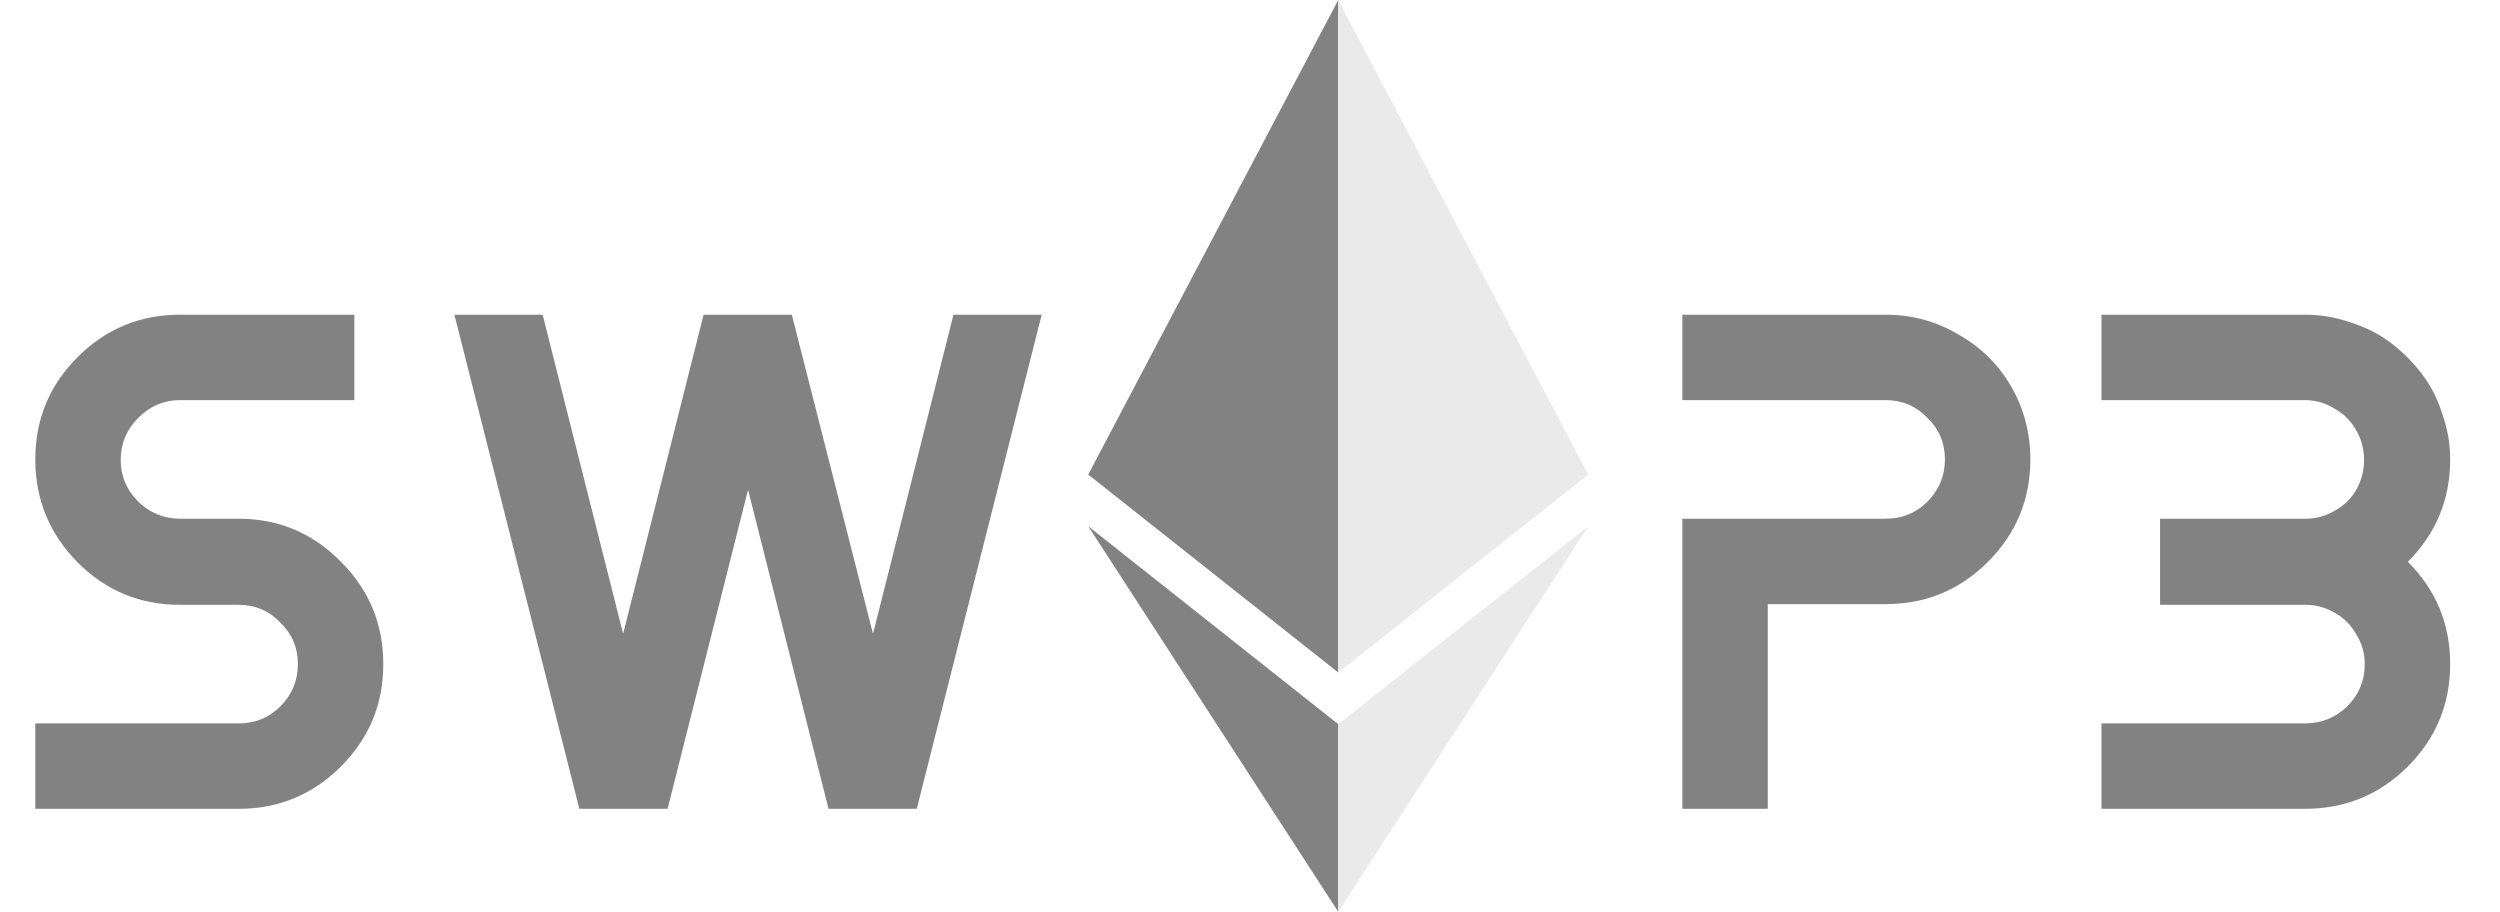
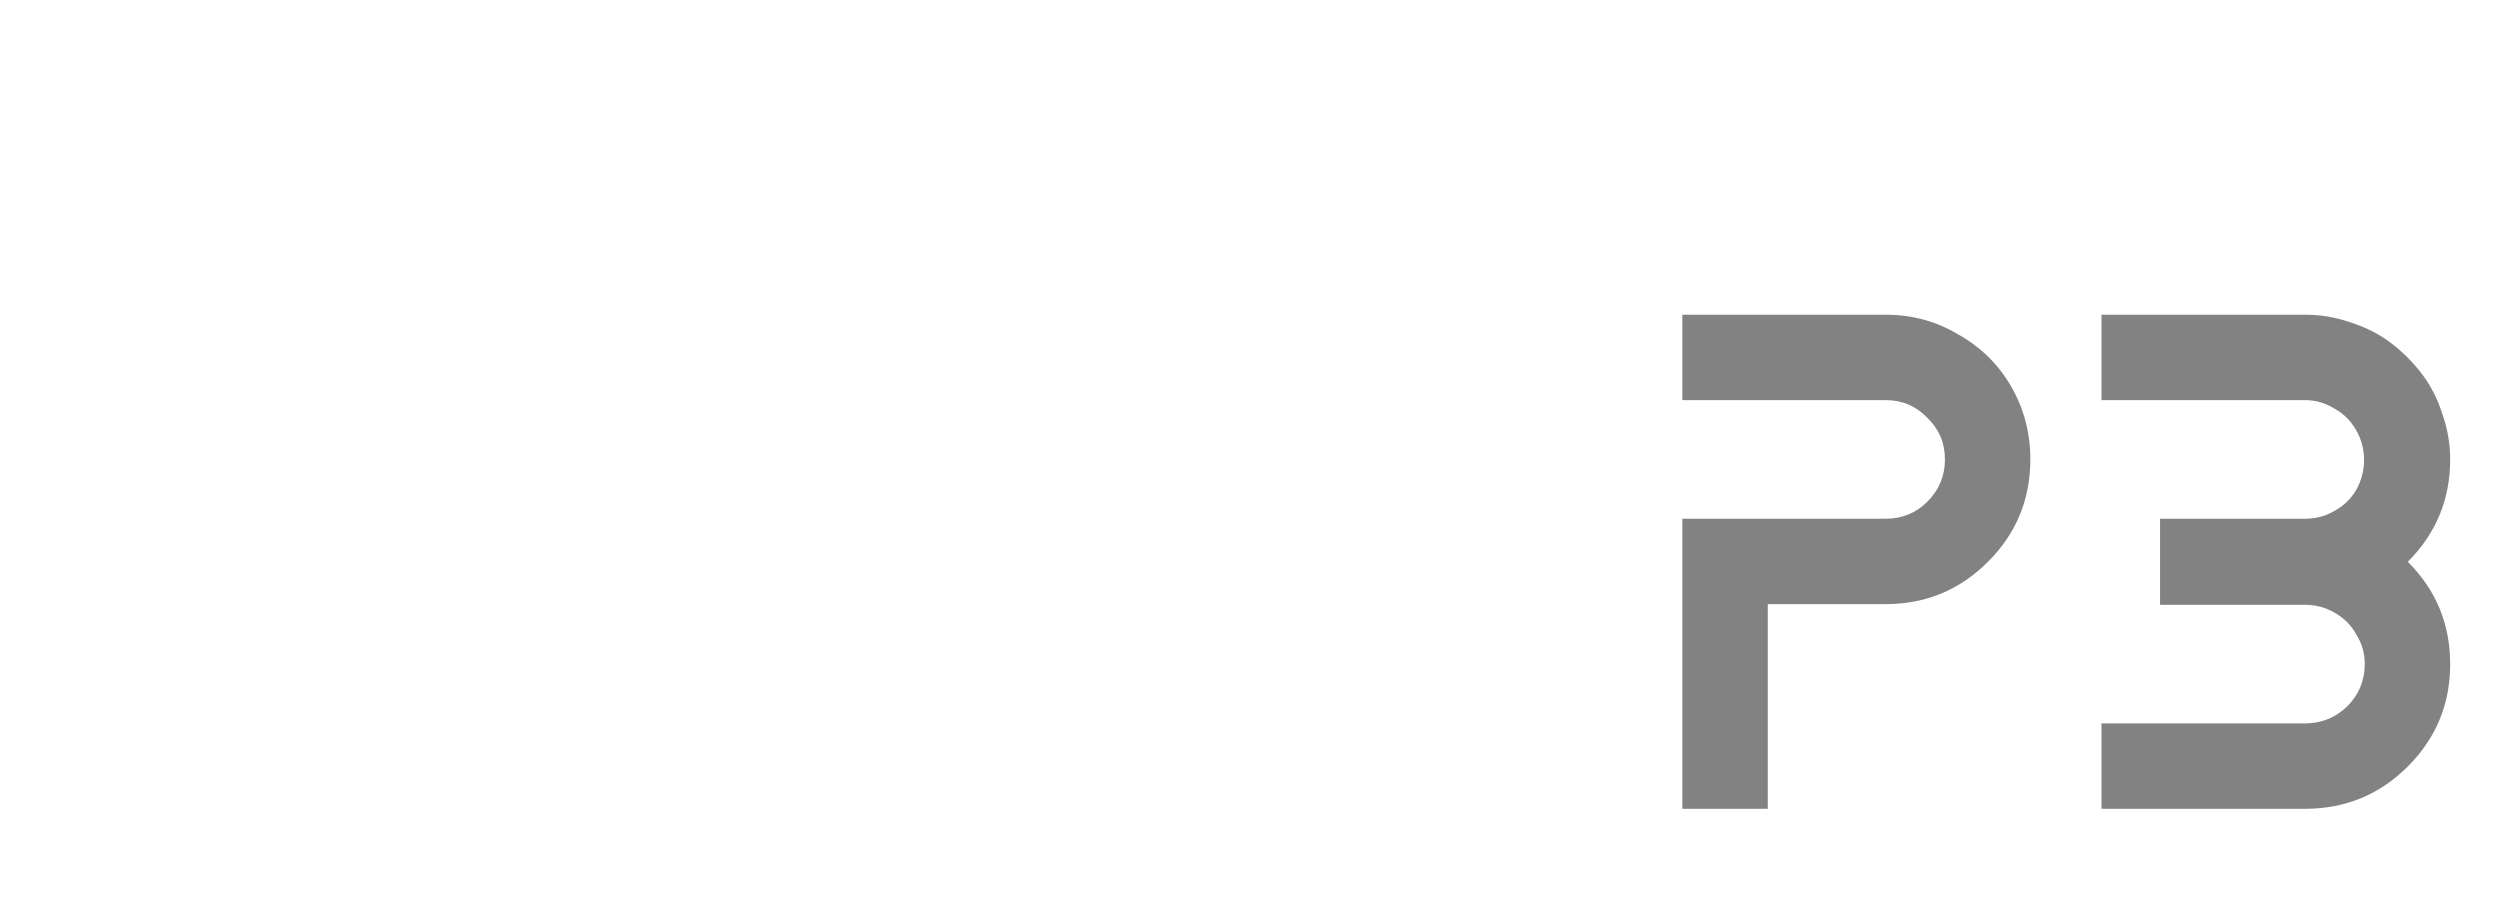
<svg xmlns="http://www.w3.org/2000/svg" width="85" height="31" viewBox="0 0 85 31" fill="none">
-   <path d="M8.112 17.636C9.472 17.636 10.632 18.124 11.592 19.1C12.552 20.06 13.032 21.22 13.032 22.58C13.032 23.94 12.552 25.1 11.592 26.06C10.632 27.02 9.472 27.5 8.112 27.5H1.2V24.596H8.112C8.672 24.596 9.144 24.404 9.528 24.02C9.928 23.62 10.128 23.14 10.128 22.58C10.128 22.02 9.928 21.548 9.528 21.164C9.144 20.764 8.672 20.564 8.112 20.564H6.12C4.76 20.564 3.6 20.084 2.64 19.124C1.68 18.148 1.2 16.98 1.2 15.62C1.2 14.26 1.68 13.1 2.64 12.14C3.6 11.18 4.76 10.7 6.12 10.7H12.048V13.604H6.12C5.576 13.604 5.104 13.804 4.704 14.204C4.304 14.604 4.104 15.084 4.104 15.644C4.104 16.188 4.304 16.66 4.704 17.06C5.104 17.444 5.576 17.636 6.12 17.636H8.112ZM32.418 10.7H35.418L31.17 27.5H28.17L25.434 16.652L22.698 27.5H19.698L15.45 10.7H18.45L21.186 21.548L23.922 10.7H26.922L29.682 21.548L32.418 10.7Z" fill="#828282" />
  <g clip-path="url(#clip0_84_1099)">
-     <path d="M45.5 0V22.865L37 16.135L45.5 0Z" fill="#828282" />
-     <path d="M45.5 0V22.865L54 16.135L45.5 0Z" fill="#EAEAEA" />
-     <path d="M45.5 31V24.622L37 17.892L45.5 31Z" fill="#828282" />
    <path d="M45.5 31V24.622L54 17.892L45.5 31Z" fill="#EAEAEA" />
  </g>
  <path d="M64.112 10.7C65.008 10.7 65.832 10.924 66.584 11.372C67.352 11.804 67.952 12.396 68.384 13.148C68.816 13.9 69.032 14.724 69.032 15.62C69.032 16.98 68.552 18.14 67.592 19.1C66.632 20.06 65.472 20.54 64.112 20.54H60.104V27.5H57.2V17.636H64.112C64.672 17.636 65.144 17.444 65.528 17.06C65.928 16.66 66.128 16.18 66.128 15.62C66.128 15.06 65.928 14.588 65.528 14.204C65.144 13.804 64.672 13.604 64.112 13.604H57.2V10.7H64.112ZM83.306 15.62C83.306 16.98 82.826 18.14 81.866 19.1C82.826 20.06 83.306 21.22 83.306 22.58C83.306 23.94 82.826 25.1 81.866 26.06C80.906 27.02 79.738 27.5 78.362 27.5H71.45V24.596H78.362C78.922 24.596 79.402 24.404 79.802 24.02C80.202 23.62 80.402 23.14 80.402 22.58C80.402 22.212 80.306 21.876 80.114 21.572C79.938 21.252 79.69 21.004 79.37 20.828C79.066 20.652 78.738 20.564 78.386 20.564H73.442V17.636H78.386C78.738 17.636 79.066 17.548 79.37 17.372C79.69 17.196 79.938 16.956 80.114 16.652C80.29 16.332 80.378 15.996 80.378 15.644C80.378 15.276 80.29 14.94 80.114 14.636C79.938 14.316 79.69 14.068 79.37 13.892C79.066 13.7 78.73 13.604 78.362 13.604H71.45V10.7H78.362C78.906 10.7 79.426 10.788 79.922 10.964C80.434 11.124 80.89 11.356 81.29 11.66C81.69 11.964 82.042 12.316 82.346 12.716C82.65 13.116 82.882 13.572 83.042 14.084C83.218 14.58 83.306 15.092 83.306 15.62Z" fill="#828282" />
  <defs>
    <clipPath id="clip0_84_1099">
-       <rect width="17" height="31" fill="white" transform="translate(37)" />
-     </clipPath>
+       </clipPath>
  </defs>
</svg>